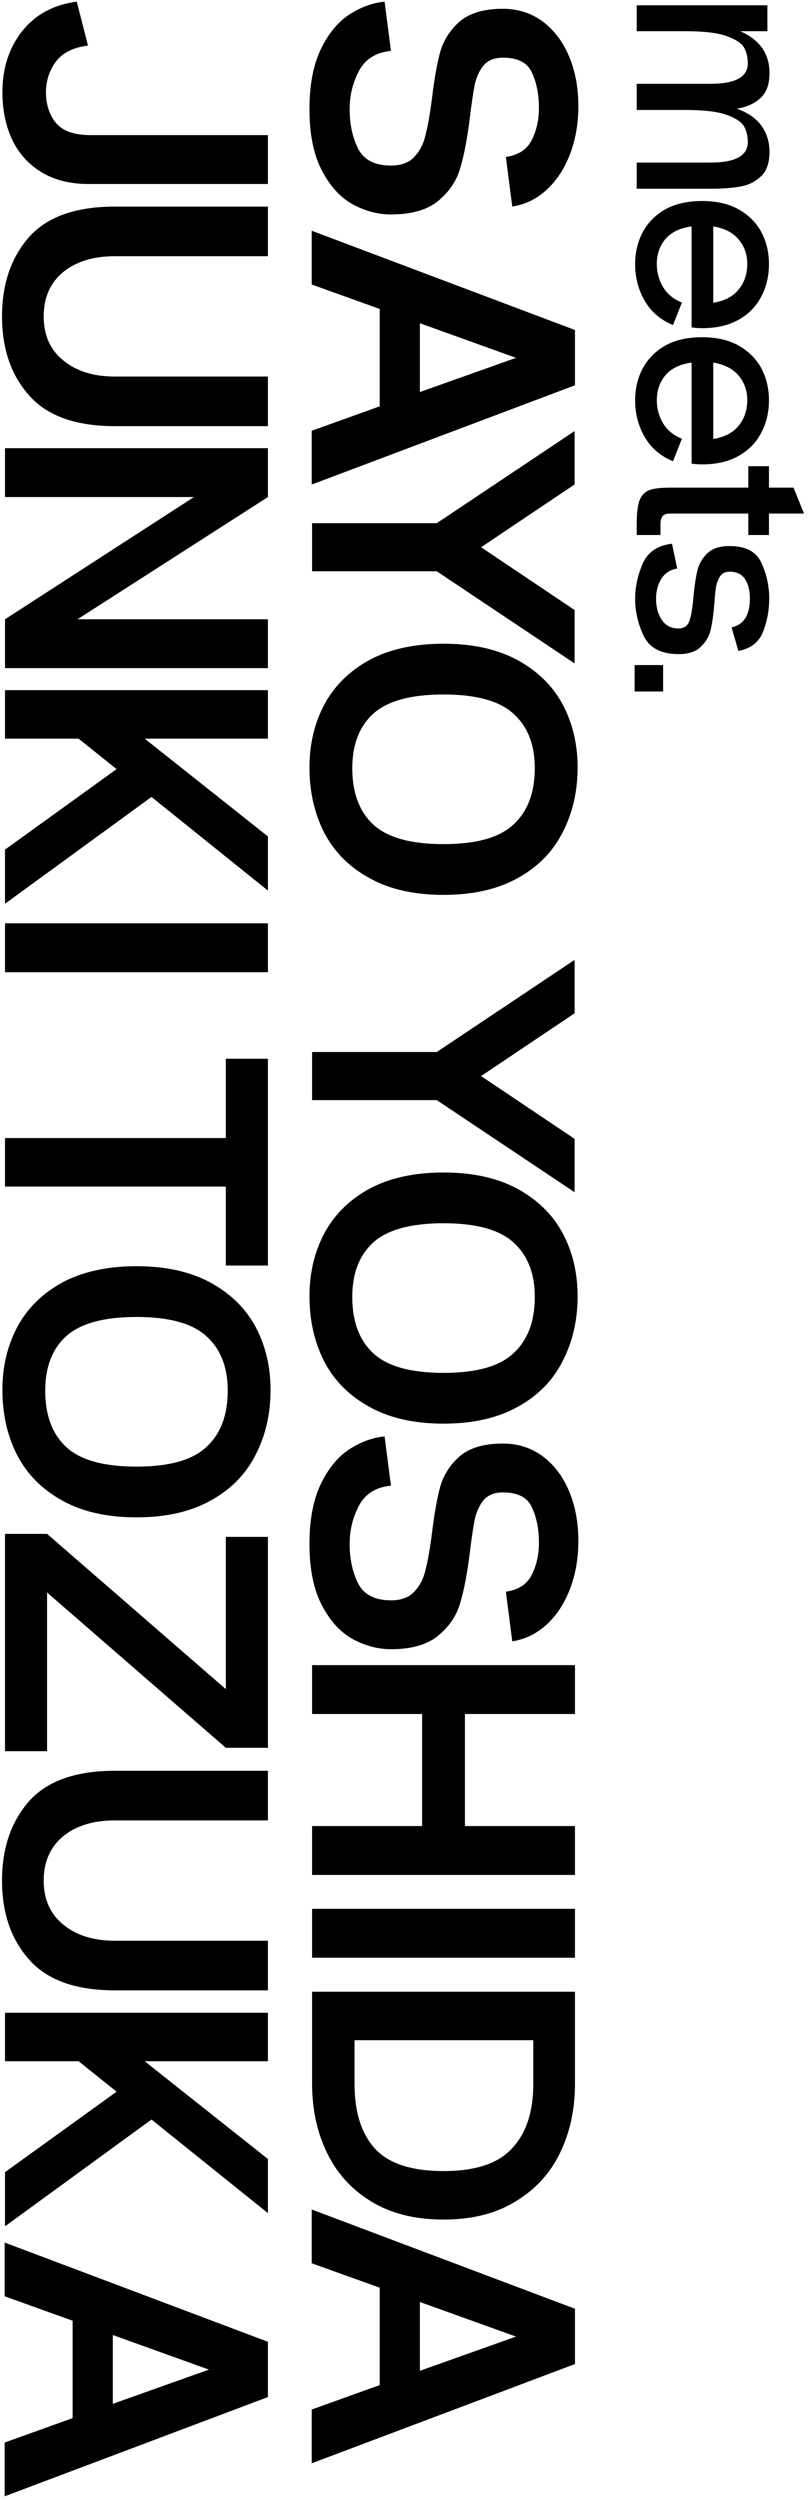
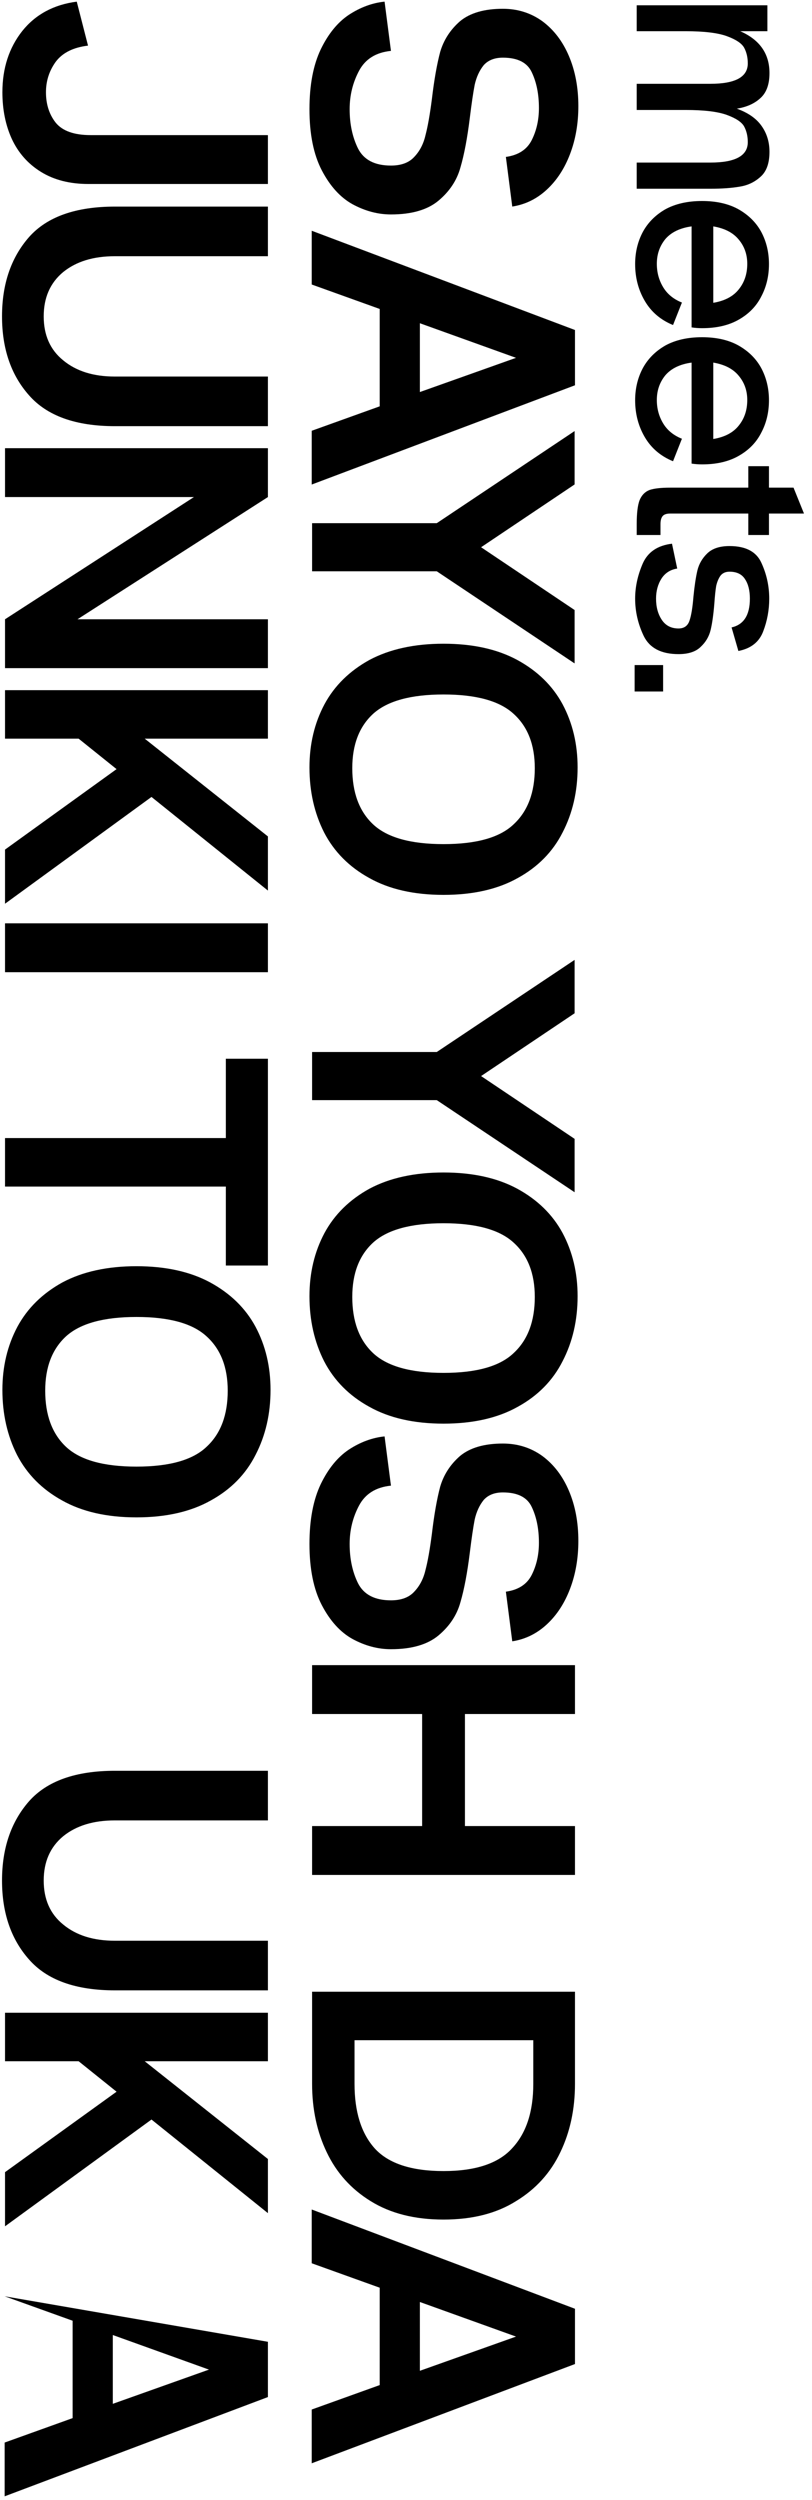
<svg xmlns="http://www.w3.org/2000/svg" width="80" height="246" viewBox="0 0 80 246" fill="none">
  <path d="M43.698 63.346C46.559 63.346 48.976 63.876 50.95 64.937C52.948 66.022 54.44 67.477 55.427 69.303C56.413 71.153 56.907 73.225 56.907 75.519C56.907 77.887 56.413 80.02 55.427 81.92C54.465 83.819 52.997 85.311 51.024 86.397C49.05 87.507 46.608 88.062 43.698 88.062C40.787 88.062 38.345 87.507 36.372 86.397C34.398 85.311 32.918 83.819 31.932 81.92C30.97 80.02 30.489 77.887 30.489 75.519C30.489 73.225 30.982 71.153 31.969 69.303C32.955 67.477 34.435 66.022 36.409 64.937C38.407 63.876 40.836 63.346 43.698 63.346ZM43.698 83.067C46.954 83.067 49.26 82.413 50.617 81.106C51.998 79.823 52.689 77.985 52.689 75.593C52.689 73.274 51.986 71.486 50.58 70.228C49.198 68.97 46.904 68.341 43.698 68.341C40.491 68.341 38.185 68.97 36.779 70.228C35.397 71.486 34.707 73.274 34.707 75.593C34.707 77.985 35.385 79.823 36.742 81.106C38.123 82.413 40.442 83.067 43.698 83.067Z" fill="black" />
  <path d="M47.398 53.852L56.611 60.031L56.611 65.285L43.032 56.22L30.748 56.22L30.748 51.484L43.032 51.484L56.611 42.419L56.611 47.673L47.398 53.852Z" fill="black" />
  <path d="M30.711 47.682L30.711 42.391L37.408 39.986L37.408 30.403L30.711 27.998L30.711 22.707L56.648 32.475L56.648 37.914L30.711 47.682ZM50.839 35.213L41.367 31.809L41.367 38.58L50.839 35.213Z" fill="black" />
  <path d="M37.889 0.161L38.518 5.008C37.038 5.156 35.99 5.81 35.373 6.969C34.756 8.128 34.448 9.386 34.448 10.743C34.448 12.198 34.719 13.481 35.262 14.591C35.829 15.726 36.915 16.293 38.518 16.293C39.529 16.293 40.294 16.009 40.812 15.442C41.355 14.875 41.725 14.159 41.922 13.296C42.144 12.457 42.354 11.274 42.551 9.744C42.773 7.869 43.044 6.328 43.365 5.119C43.71 3.935 44.364 2.924 45.326 2.085C46.313 1.271 47.719 0.864 49.544 0.864C50.999 0.864 52.294 1.271 53.429 2.085C54.564 2.924 55.439 4.071 56.056 5.526C56.673 6.981 56.981 8.622 56.981 10.447C56.981 12.149 56.71 13.716 56.167 15.146C55.624 16.577 54.86 17.748 53.873 18.661C52.886 19.574 51.752 20.129 50.469 20.326L49.84 15.442C51.073 15.27 51.924 14.714 52.393 13.777C52.862 12.84 53.096 11.791 53.096 10.632C53.096 9.275 52.862 8.104 52.393 7.117C51.949 6.155 50.999 5.674 49.544 5.674C48.73 5.674 48.101 5.921 47.657 6.414C47.238 6.932 46.942 7.573 46.769 8.338C46.621 9.103 46.461 10.188 46.288 11.594C46.041 13.592 45.733 15.22 45.363 16.478C45.018 17.736 44.302 18.822 43.217 19.734C42.132 20.647 40.565 21.103 38.518 21.103C37.235 21.103 35.977 20.77 34.744 20.104C33.535 19.438 32.524 18.328 31.71 16.774C30.896 15.22 30.489 13.21 30.489 10.743C30.489 8.375 30.859 6.414 31.599 4.86C32.339 3.331 33.264 2.196 34.374 1.456C35.509 0.716 36.68 0.284 37.889 0.161Z" fill="black" />
  <path d="M30.711 242.404L30.711 237.113L37.408 234.708L37.408 225.125L30.711 222.72L30.711 217.429L56.648 227.197L56.648 232.636L30.711 242.404ZM50.839 229.935L41.367 226.531L41.367 233.302L50.839 229.935Z" fill="black" />
  <path d="M56.648 205.063C56.648 207.554 56.167 209.799 55.205 211.797C54.243 213.82 52.788 215.423 50.839 216.607C48.915 217.816 46.535 218.42 43.698 218.42C40.861 218.42 38.469 217.816 36.52 216.607C34.596 215.423 33.153 213.82 32.191 211.797C31.229 209.799 30.748 207.554 30.748 205.063L30.748 195.998L56.648 195.998L56.648 205.063ZM34.929 205.063C34.929 207.826 35.595 209.947 36.927 211.427C38.284 212.907 40.541 213.647 43.698 213.647C46.855 213.647 49.112 212.895 50.469 211.39C51.85 209.91 52.541 207.801 52.541 205.063L52.541 200.771L34.929 200.771L34.929 205.063Z" fill="black" />
-   <path d="M56.648 187.842L56.648 192.652L30.748 192.652L30.748 187.842L56.648 187.842Z" fill="black" />
  <path d="M45.807 179.696L56.648 179.696L56.648 184.506L30.748 184.506L30.748 179.696L41.589 179.696L41.589 168.67L30.748 168.67L30.748 163.86L56.648 163.86L56.648 168.67L45.807 168.67L45.807 179.696Z" fill="black" />
  <path d="M37.889 141.351L38.518 146.198C37.038 146.346 35.99 146.999 35.373 148.159C34.756 149.318 34.448 150.576 34.448 151.933C34.448 153.388 34.719 154.671 35.262 155.781C35.829 156.915 36.915 157.483 38.518 157.483C39.529 157.483 40.294 157.199 40.812 156.632C41.355 156.064 41.725 155.349 41.922 154.486C42.144 153.647 42.354 152.463 42.551 150.934C42.773 149.059 43.044 147.517 43.365 146.309C43.71 145.125 44.364 144.113 45.326 143.275C46.313 142.461 47.719 142.054 49.544 142.054C50.999 142.054 52.294 142.461 53.429 143.275C54.564 144.113 55.439 145.26 56.056 146.716C56.673 148.171 56.981 149.811 56.981 151.637C56.981 153.339 56.71 154.905 56.167 156.336C55.624 157.766 54.86 158.938 53.873 159.851C52.886 160.763 51.752 161.318 50.469 161.516L49.84 156.632C51.073 156.459 51.924 155.904 52.393 154.967C52.862 154.029 53.096 152.981 53.096 151.822C53.096 150.465 52.862 149.293 52.393 148.307C51.949 147.345 50.999 146.864 49.544 146.864C48.73 146.864 48.101 147.11 47.657 147.604C47.238 148.122 46.942 148.763 46.769 149.528C46.621 150.292 46.461 151.378 46.288 152.784C46.041 154.782 45.733 156.41 45.363 157.668C45.018 158.926 44.302 160.011 43.217 160.924C42.132 161.836 40.565 162.293 38.518 162.293C37.235 162.293 35.977 161.96 34.744 161.294C33.535 160.628 32.524 159.518 31.71 157.964C30.896 156.41 30.489 154.399 30.489 151.933C30.489 149.565 30.859 147.604 31.599 146.05C32.339 144.52 33.264 143.386 34.374 142.646C35.509 141.906 36.68 141.474 37.889 141.351Z" fill="black" />
  <path d="M43.698 115.38C46.559 115.38 48.976 115.91 50.95 116.971C52.948 118.056 54.44 119.512 55.427 121.337C56.413 123.187 56.907 125.259 56.907 127.553C56.907 129.921 56.413 132.055 55.427 133.954C54.465 135.853 52.997 137.346 51.024 138.431C49.05 139.541 46.608 140.096 43.698 140.096C40.787 140.096 38.345 139.541 36.372 138.431C34.398 137.346 32.918 135.853 31.932 133.954C30.97 132.055 30.489 129.921 30.489 127.553C30.489 125.259 30.982 123.187 31.969 121.337C32.955 119.512 34.435 118.056 36.409 116.971C38.407 115.91 40.836 115.38 43.698 115.38ZM43.698 135.101C46.954 135.101 49.26 134.447 50.617 133.14C51.998 131.857 52.689 130.02 52.689 127.627C52.689 125.308 51.986 123.52 50.58 122.262C49.198 121.004 46.904 120.375 43.698 120.375C40.491 120.375 38.185 121.004 36.779 122.262C35.397 123.52 34.707 125.308 34.707 127.627C34.707 130.02 35.385 131.857 36.742 133.14C38.123 134.447 40.442 135.101 43.698 135.101Z" fill="black" />
  <path d="M47.398 105.892L56.611 112.071L56.611 117.325L43.032 108.26L30.748 108.26L30.748 103.524L43.032 103.524L56.611 94.459L56.611 99.713L47.398 105.892Z" fill="black" />
-   <path d="M0.458 245.654L0.458 240.363L7.155 237.958L7.155 228.375L0.458 225.97L0.458 220.679L26.395 230.447L26.395 235.886L0.458 245.654ZM20.586 233.185L11.114 229.781L11.114 236.552L20.586 233.185Z" fill="black" />
+   <path d="M0.458 245.654L0.458 240.363L7.155 237.958L7.155 228.375L0.458 225.97L26.395 230.447L26.395 235.886L0.458 245.654ZM20.586 233.185L11.114 229.781L11.114 236.552L20.586 233.185Z" fill="black" />
  <path d="M14.925 208.575L0.495 219.083L0.495 213.755L11.484 205.837L7.747 202.84L0.495 202.84L0.495 198.067L26.395 198.067L26.395 202.84L14.259 202.84L26.395 212.46L26.395 217.788L14.925 208.575Z" fill="black" />
  <path d="M26.395 195.864L11.336 195.864C7.463 195.864 4.639 194.853 2.863 192.83C1.087 190.832 0.199 188.242 0.199 185.06C0.199 181.878 1.087 179.276 2.863 177.253C4.639 175.255 7.463 174.256 11.336 174.256L26.395 174.256L26.395 179.14L11.299 179.14C9.202 179.14 7.513 179.658 6.23 180.694C4.947 181.755 4.306 183.21 4.306 185.06C4.306 186.91 4.947 188.353 6.23 189.389C7.513 190.45 9.202 190.98 11.299 190.98L26.395 190.98L26.395 195.864Z" fill="black" />
-   <path d="M22.251 171.996L4.639 156.715L4.639 172.329L0.495 172.329L0.495 150.943L4.639 150.943L22.251 166.224L22.251 151.239L26.395 151.239L26.395 171.996L22.251 171.996Z" fill="black" />
  <path d="M13.445 124.603C16.307 124.603 18.724 125.133 20.697 126.194C22.695 127.279 24.188 128.734 25.174 130.56C26.161 132.41 26.654 134.482 26.654 136.776C26.654 139.144 26.161 141.277 25.174 143.177C24.212 145.076 22.745 146.568 20.771 147.654C18.798 148.764 16.356 149.319 13.445 149.319C10.535 149.319 8.093 148.764 6.119 147.654C4.146 146.568 2.666 145.076 1.679 143.177C0.717 141.277 0.236 139.144 0.236 136.776C0.236 134.482 0.73 132.41 1.716 130.56C2.703 128.734 4.183 127.279 6.156 126.194C8.154 125.133 10.584 124.603 13.445 124.603ZM13.445 144.324C16.701 144.324 19.008 143.67 20.364 142.363C21.746 141.08 22.436 139.242 22.436 136.85C22.436 134.531 21.733 132.743 20.327 131.485C18.946 130.227 16.652 129.598 13.445 129.598C10.239 129.598 7.932 130.227 6.526 131.485C5.145 132.743 4.454 134.531 4.454 136.85C4.454 139.242 5.133 141.08 6.489 142.363C7.871 143.67 10.189 144.324 13.445 144.324Z" fill="black" />
  <path d="M26.395 124.536L22.251 124.536L22.251 116.766L0.495 116.766L0.495 111.993L22.251 111.993L22.251 104.186L26.395 104.186L26.395 124.536Z" fill="black" />
  <path d="M26.395 90.861L26.395 95.671L0.495 95.671L0.495 90.861L26.395 90.861Z" fill="black" />
  <path d="M14.925 78.425L0.495 88.933L0.495 83.605L11.484 75.687L7.747 72.69L0.495 72.69L0.495 67.917L26.395 67.917L26.395 72.69L14.259 72.69L26.395 82.31L26.395 87.638L14.925 78.425Z" fill="black" />
  <path d="M7.636 60.94L26.395 60.94L26.395 65.749L0.495 65.749L0.495 60.94L19.106 48.914L0.495 48.914L0.495 44.105L26.395 44.105L26.395 48.914L7.636 60.94Z" fill="black" />
  <path d="M26.395 41.938L11.336 41.938C7.463 41.938 4.639 40.927 2.863 38.904C1.087 36.906 0.199 34.316 0.199 31.134C0.199 27.952 1.087 25.35 2.863 23.327C4.639 21.329 7.463 20.33 11.336 20.33L26.395 20.33L26.395 25.214L11.299 25.214C9.202 25.214 7.513 25.732 6.23 26.768C4.947 27.829 4.306 29.284 4.306 31.134C4.306 32.984 4.947 34.427 6.23 35.463C7.513 36.524 9.202 37.054 11.299 37.054L26.395 37.054L26.395 41.938Z" fill="black" />
  <path d="M26.395 13.296L26.395 18.106L8.709 18.106C6.884 18.106 5.33 17.712 4.047 16.922C2.764 16.133 1.802 15.047 1.161 13.666C0.544 12.309 0.236 10.78 0.236 9.078C0.236 6.71 0.89 4.7 2.197 3.047C3.504 1.419 5.293 0.457 7.562 0.161L8.672 4.49C7.217 4.663 6.156 5.193 5.49 6.081C4.849 6.969 4.528 7.968 4.528 9.078C4.528 10.262 4.849 11.261 5.49 12.075C6.156 12.889 7.303 13.296 8.931 13.296L26.395 13.296Z" fill="black" />
  <path d="M62.524 68.048L62.524 65.447L65.331 65.447L65.331 68.048L62.524 68.048Z" fill="black" />
  <path d="M66.206 53.503L66.721 55.949C66.052 56.052 65.537 56.379 65.176 56.928C64.816 57.494 64.635 58.155 64.635 58.911C64.635 59.735 64.824 60.43 65.202 60.997C65.579 61.563 66.129 61.846 66.85 61.846C67.399 61.846 67.76 61.589 67.931 61.074C68.103 60.576 68.232 59.795 68.318 58.73C68.421 57.683 68.549 56.825 68.704 56.155C68.859 55.503 69.185 54.936 69.683 54.456C70.18 53.975 70.91 53.735 71.871 53.735C73.468 53.735 74.515 54.284 75.013 55.383C75.528 56.499 75.786 57.675 75.786 58.911C75.786 60.027 75.588 61.1 75.193 62.13C74.799 63.177 73.983 63.821 72.747 64.061L72.077 61.743C73.279 61.469 73.88 60.525 73.88 58.911C73.88 58.104 73.717 57.46 73.391 56.979C73.082 56.499 72.575 56.258 71.871 56.258C71.477 56.258 71.176 56.396 70.97 56.67C70.781 56.945 70.644 57.28 70.558 57.675C70.489 58.087 70.429 58.662 70.378 59.4C70.292 60.464 70.172 61.323 70.017 61.975C69.863 62.628 69.537 63.185 69.039 63.649C68.558 64.13 67.828 64.37 66.85 64.37C65.15 64.37 64.009 63.778 63.425 62.593C62.858 61.409 62.575 60.181 62.575 58.911C62.575 57.761 62.824 56.61 63.322 55.46C63.82 54.327 64.781 53.675 66.206 53.503Z" fill="black" />
  <path d="M73.725 52.649L73.725 50.537L66.026 50.537C65.665 50.537 65.416 50.623 65.279 50.794C65.141 50.966 65.073 51.224 65.073 51.567L65.073 52.649L62.73 52.649L62.73 51.567C62.73 50.503 62.824 49.721 63.013 49.224C63.219 48.726 63.545 48.391 63.991 48.219C64.438 48.065 65.116 47.988 66.026 47.988L73.725 47.988L73.725 45.876L75.76 45.876L75.76 47.988L78.18 47.988L79.21 50.537L75.76 50.537L75.76 52.649L73.725 52.649Z" fill="black" />
  <path d="M69.167 45.699C68.824 45.699 68.481 45.673 68.137 45.622L68.137 35.681C67.004 35.836 66.146 36.248 65.562 36.918C64.996 37.604 64.712 38.42 64.712 39.364C64.712 40.205 64.918 40.969 65.33 41.656C65.742 42.343 66.361 42.849 67.184 43.175L66.309 45.39C65.09 44.892 64.163 44.102 63.528 43.021C62.893 41.939 62.575 40.729 62.575 39.39C62.575 38.239 62.824 37.192 63.322 36.248C63.82 35.321 64.558 34.574 65.536 34.008C66.532 33.458 67.743 33.184 69.167 33.184C70.592 33.184 71.794 33.458 72.773 34.008C73.768 34.574 74.515 35.321 75.013 36.248C75.511 37.192 75.76 38.239 75.76 39.39C75.76 40.557 75.511 41.613 75.013 42.557C74.532 43.519 73.794 44.282 72.798 44.849C71.82 45.416 70.609 45.699 69.167 45.699ZM73.622 39.364C73.622 38.437 73.339 37.639 72.773 36.969C72.223 36.3 71.391 35.87 70.275 35.681L70.275 43.201C71.408 43.012 72.249 42.566 72.798 41.862C73.348 41.175 73.622 40.343 73.622 39.364Z" fill="black" />
  <path d="M69.167 32.295C68.824 32.295 68.481 32.27 68.137 32.218L68.137 22.278C67.004 22.433 66.146 22.845 65.562 23.514C64.996 24.201 64.712 25.016 64.712 25.961C64.712 26.802 64.918 27.566 65.33 28.253C65.742 28.939 66.361 29.446 67.184 29.772L66.309 31.986C65.09 31.489 64.163 30.699 63.528 29.617C62.893 28.536 62.575 27.326 62.575 25.986C62.575 24.836 62.824 23.789 63.322 22.845C63.82 21.918 64.558 21.171 65.536 20.604C66.532 20.055 67.743 19.78 69.167 19.78C70.592 19.78 71.794 20.055 72.773 20.604C73.768 21.171 74.515 21.918 75.013 22.845C75.511 23.789 75.76 24.836 75.76 25.986C75.76 27.154 75.511 28.21 75.013 29.154C74.532 30.115 73.794 30.879 72.798 31.446C71.82 32.012 70.609 32.295 69.167 32.295ZM73.622 25.961C73.622 25.034 73.339 24.235 72.773 23.566C72.223 22.896 71.391 22.467 70.275 22.278L70.275 29.798C71.408 29.609 72.249 29.162 72.798 28.459C73.348 27.772 73.622 26.939 73.622 25.961Z" fill="black" />
  <path d="M75.811 14.942C75.811 16.058 75.519 16.874 74.936 17.389C74.352 17.921 73.665 18.247 72.875 18.367C72.086 18.505 71.124 18.573 69.991 18.573L62.729 18.573L62.729 15.998L69.991 15.998C72.446 15.998 73.674 15.329 73.674 13.989C73.674 13.406 73.553 12.891 73.313 12.444C73.073 12.015 72.506 11.638 71.614 11.311C70.721 10.985 69.365 10.822 67.545 10.822L62.729 10.822L62.729 8.247L69.991 8.247C72.446 8.247 73.674 7.577 73.674 6.238C73.674 5.655 73.553 5.14 73.313 4.693C73.073 4.264 72.506 3.886 71.614 3.56C70.721 3.234 69.365 3.071 67.545 3.071L62.729 3.071L62.729 0.521L75.605 0.521L75.605 3.071L72.927 3.071C74.85 3.912 75.811 5.286 75.811 7.191C75.811 8.29 75.519 9.105 74.936 9.638C74.352 10.187 73.571 10.539 72.592 10.693C73.691 11.088 74.498 11.646 75.013 12.367C75.545 13.105 75.811 13.964 75.811 14.942Z" fill="black" />
</svg>